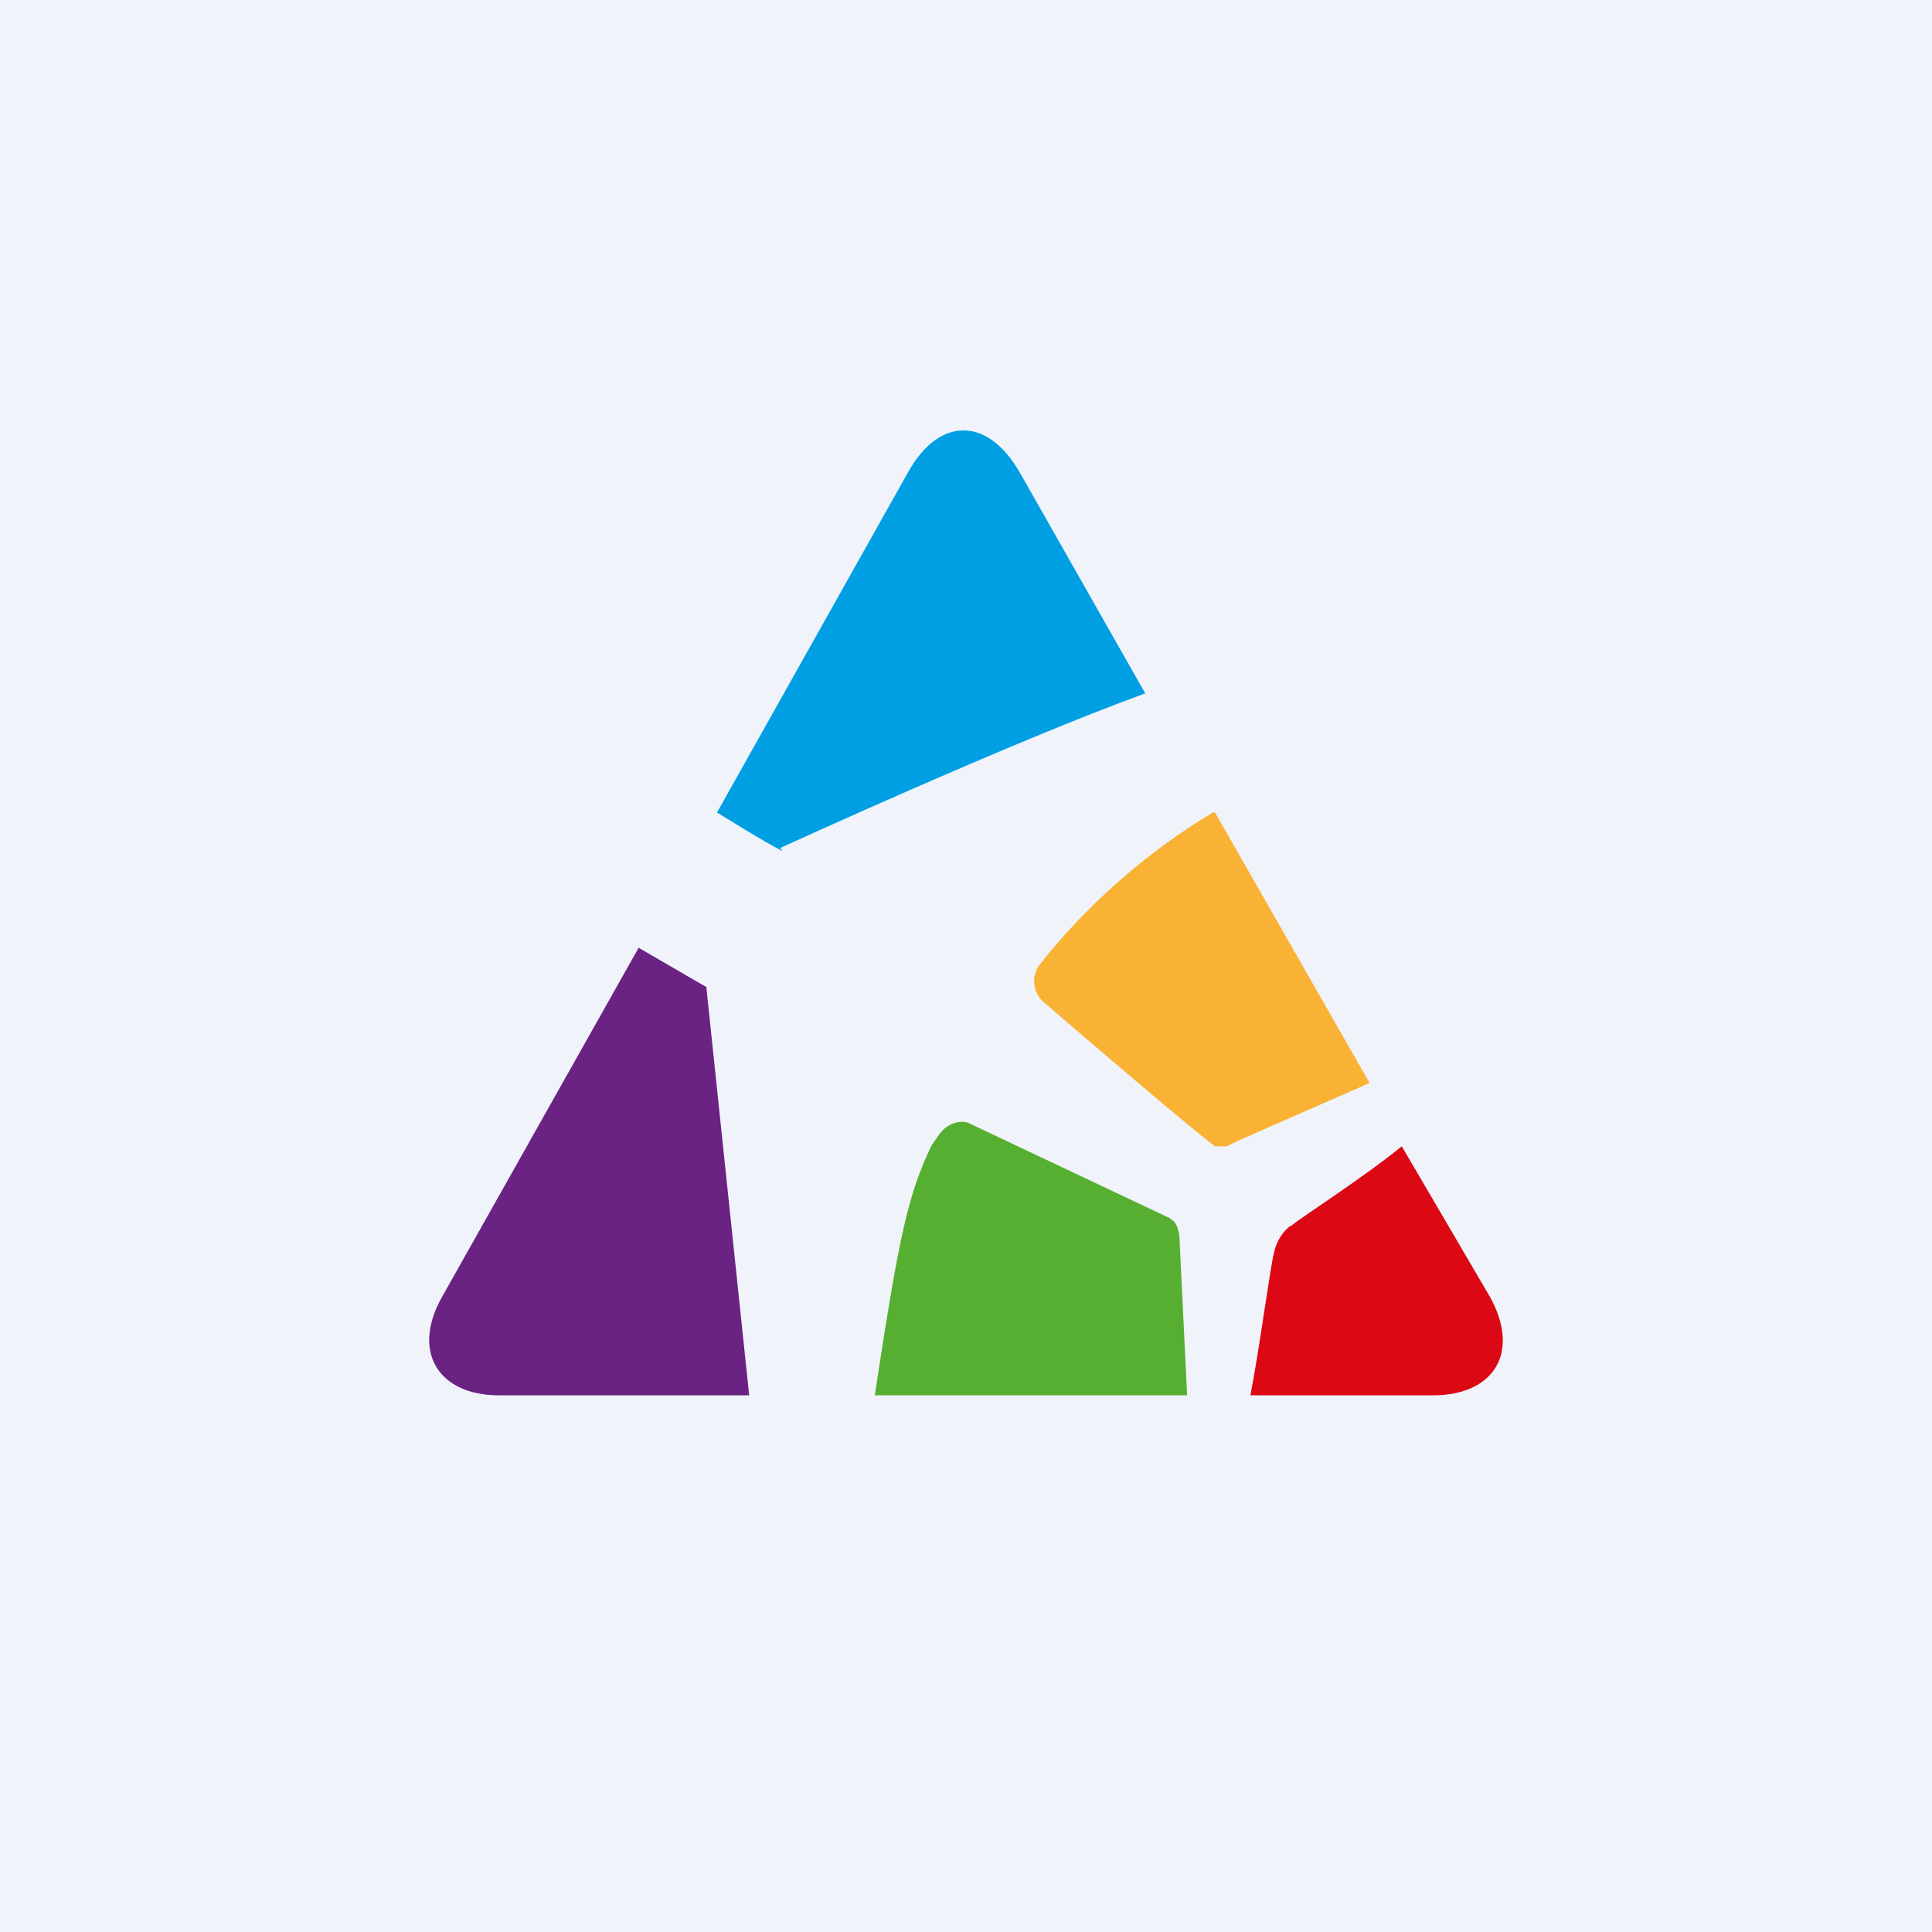
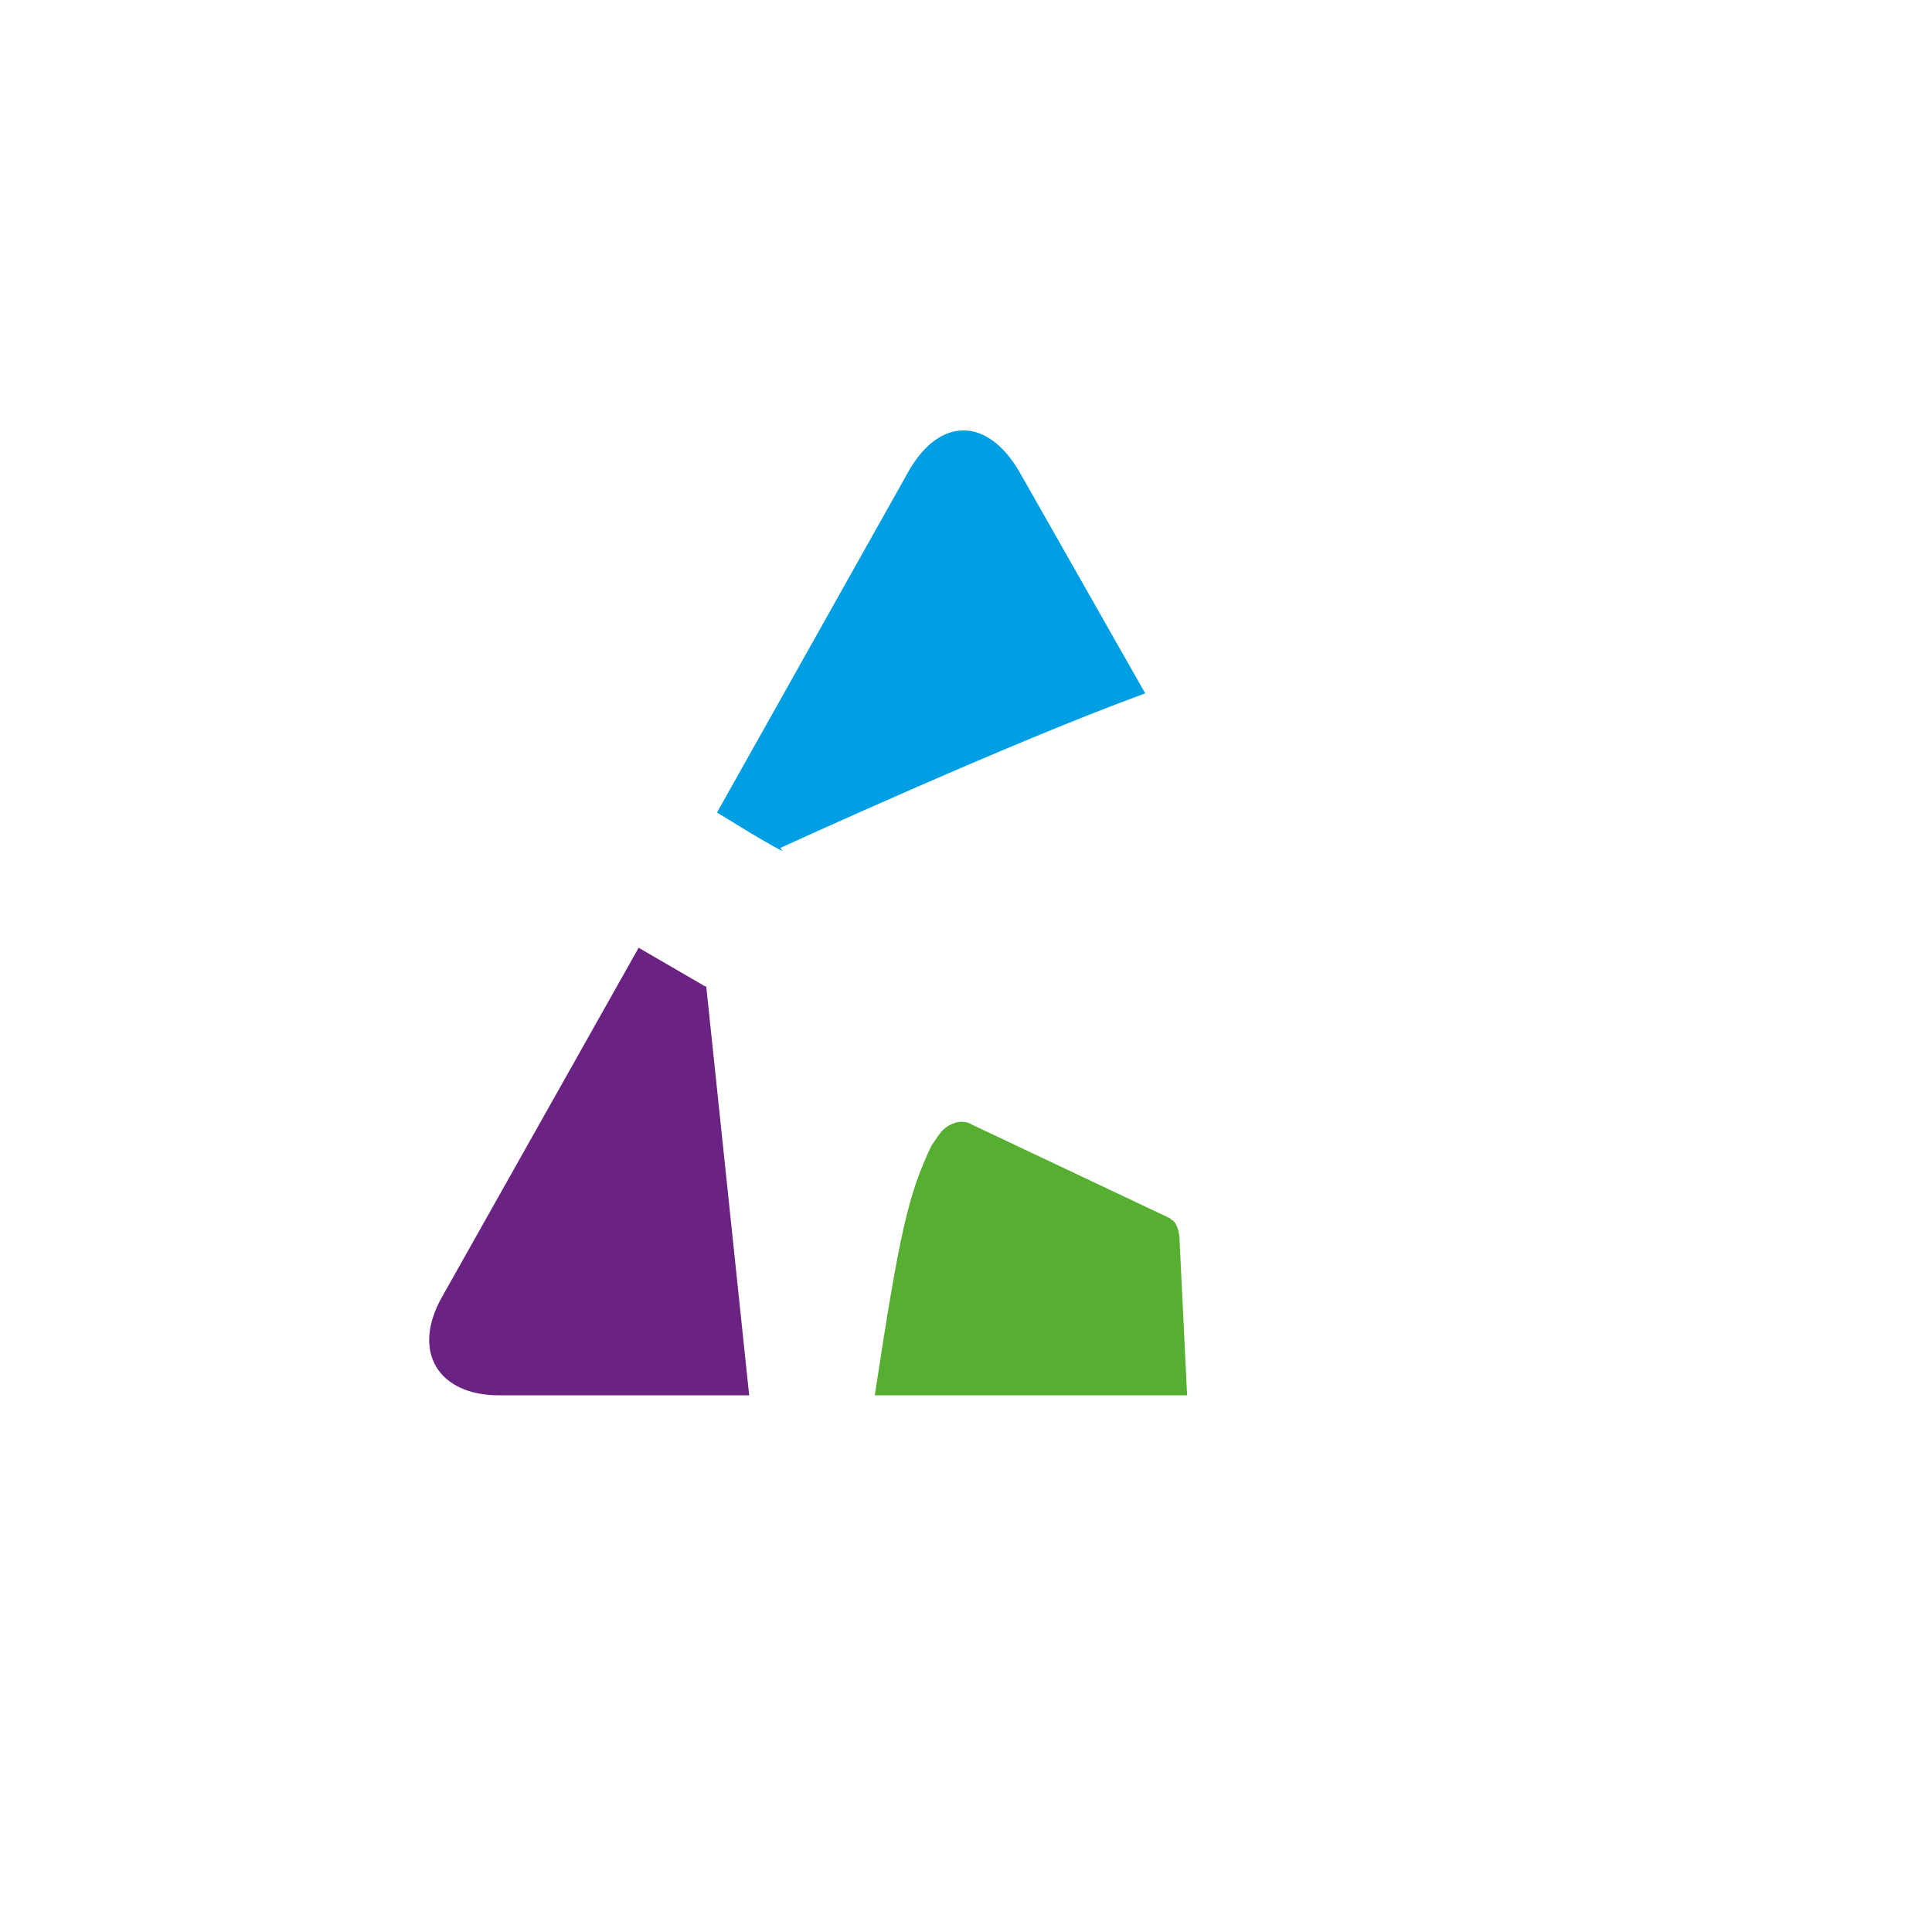
<svg xmlns="http://www.w3.org/2000/svg" width="18" height="18" viewBox="0 0 18 18">
-   <path fill="#F0F3FA" d="M0 0h18v18H0z" />
  <path d="m10.9 11.35-1.84-.87c-.11-.07-.25 0-.31.09l-.07.1c-.22.46-.3.82-.53 2.33h2.91l-.07-1.44c0-.07-.02-.17-.08-.2Z" fill="#56AF31" />
-   <path d="M11.3 7.57a6.03 6.03 0 0 0-1.56 1.35l-.07.09a.26.26 0 0 0 .07.34s1.25 1.08 1.58 1.33h.11l.1-.05 1.23-.54-1.44-2.52h-.02Z" fill="#F9B233" />
  <path d="m6.57 9.19-.62-.36-1.83 3.25c-.29.51-.04.92.53.92h2.33l-.4-3.81h-.01Z" fill="#6A2383" />
-   <path d="m13.88 12.08-.82-1.4c-.37.3-.92.65-1.03.74-.02 0-.13.1-.16.25-.04.16-.13.86-.22 1.33h1.7c.57 0 .82-.4.53-.92Z" fill="#DC0814" />
  <path d="M7.27 7.9s2.16-.99 3.4-1.44L9.5 4.4c-.3-.52-.75-.52-1.04 0L6.68 7.57c.15.09.4.25.61.36" fill="#009FE3" />
</svg>